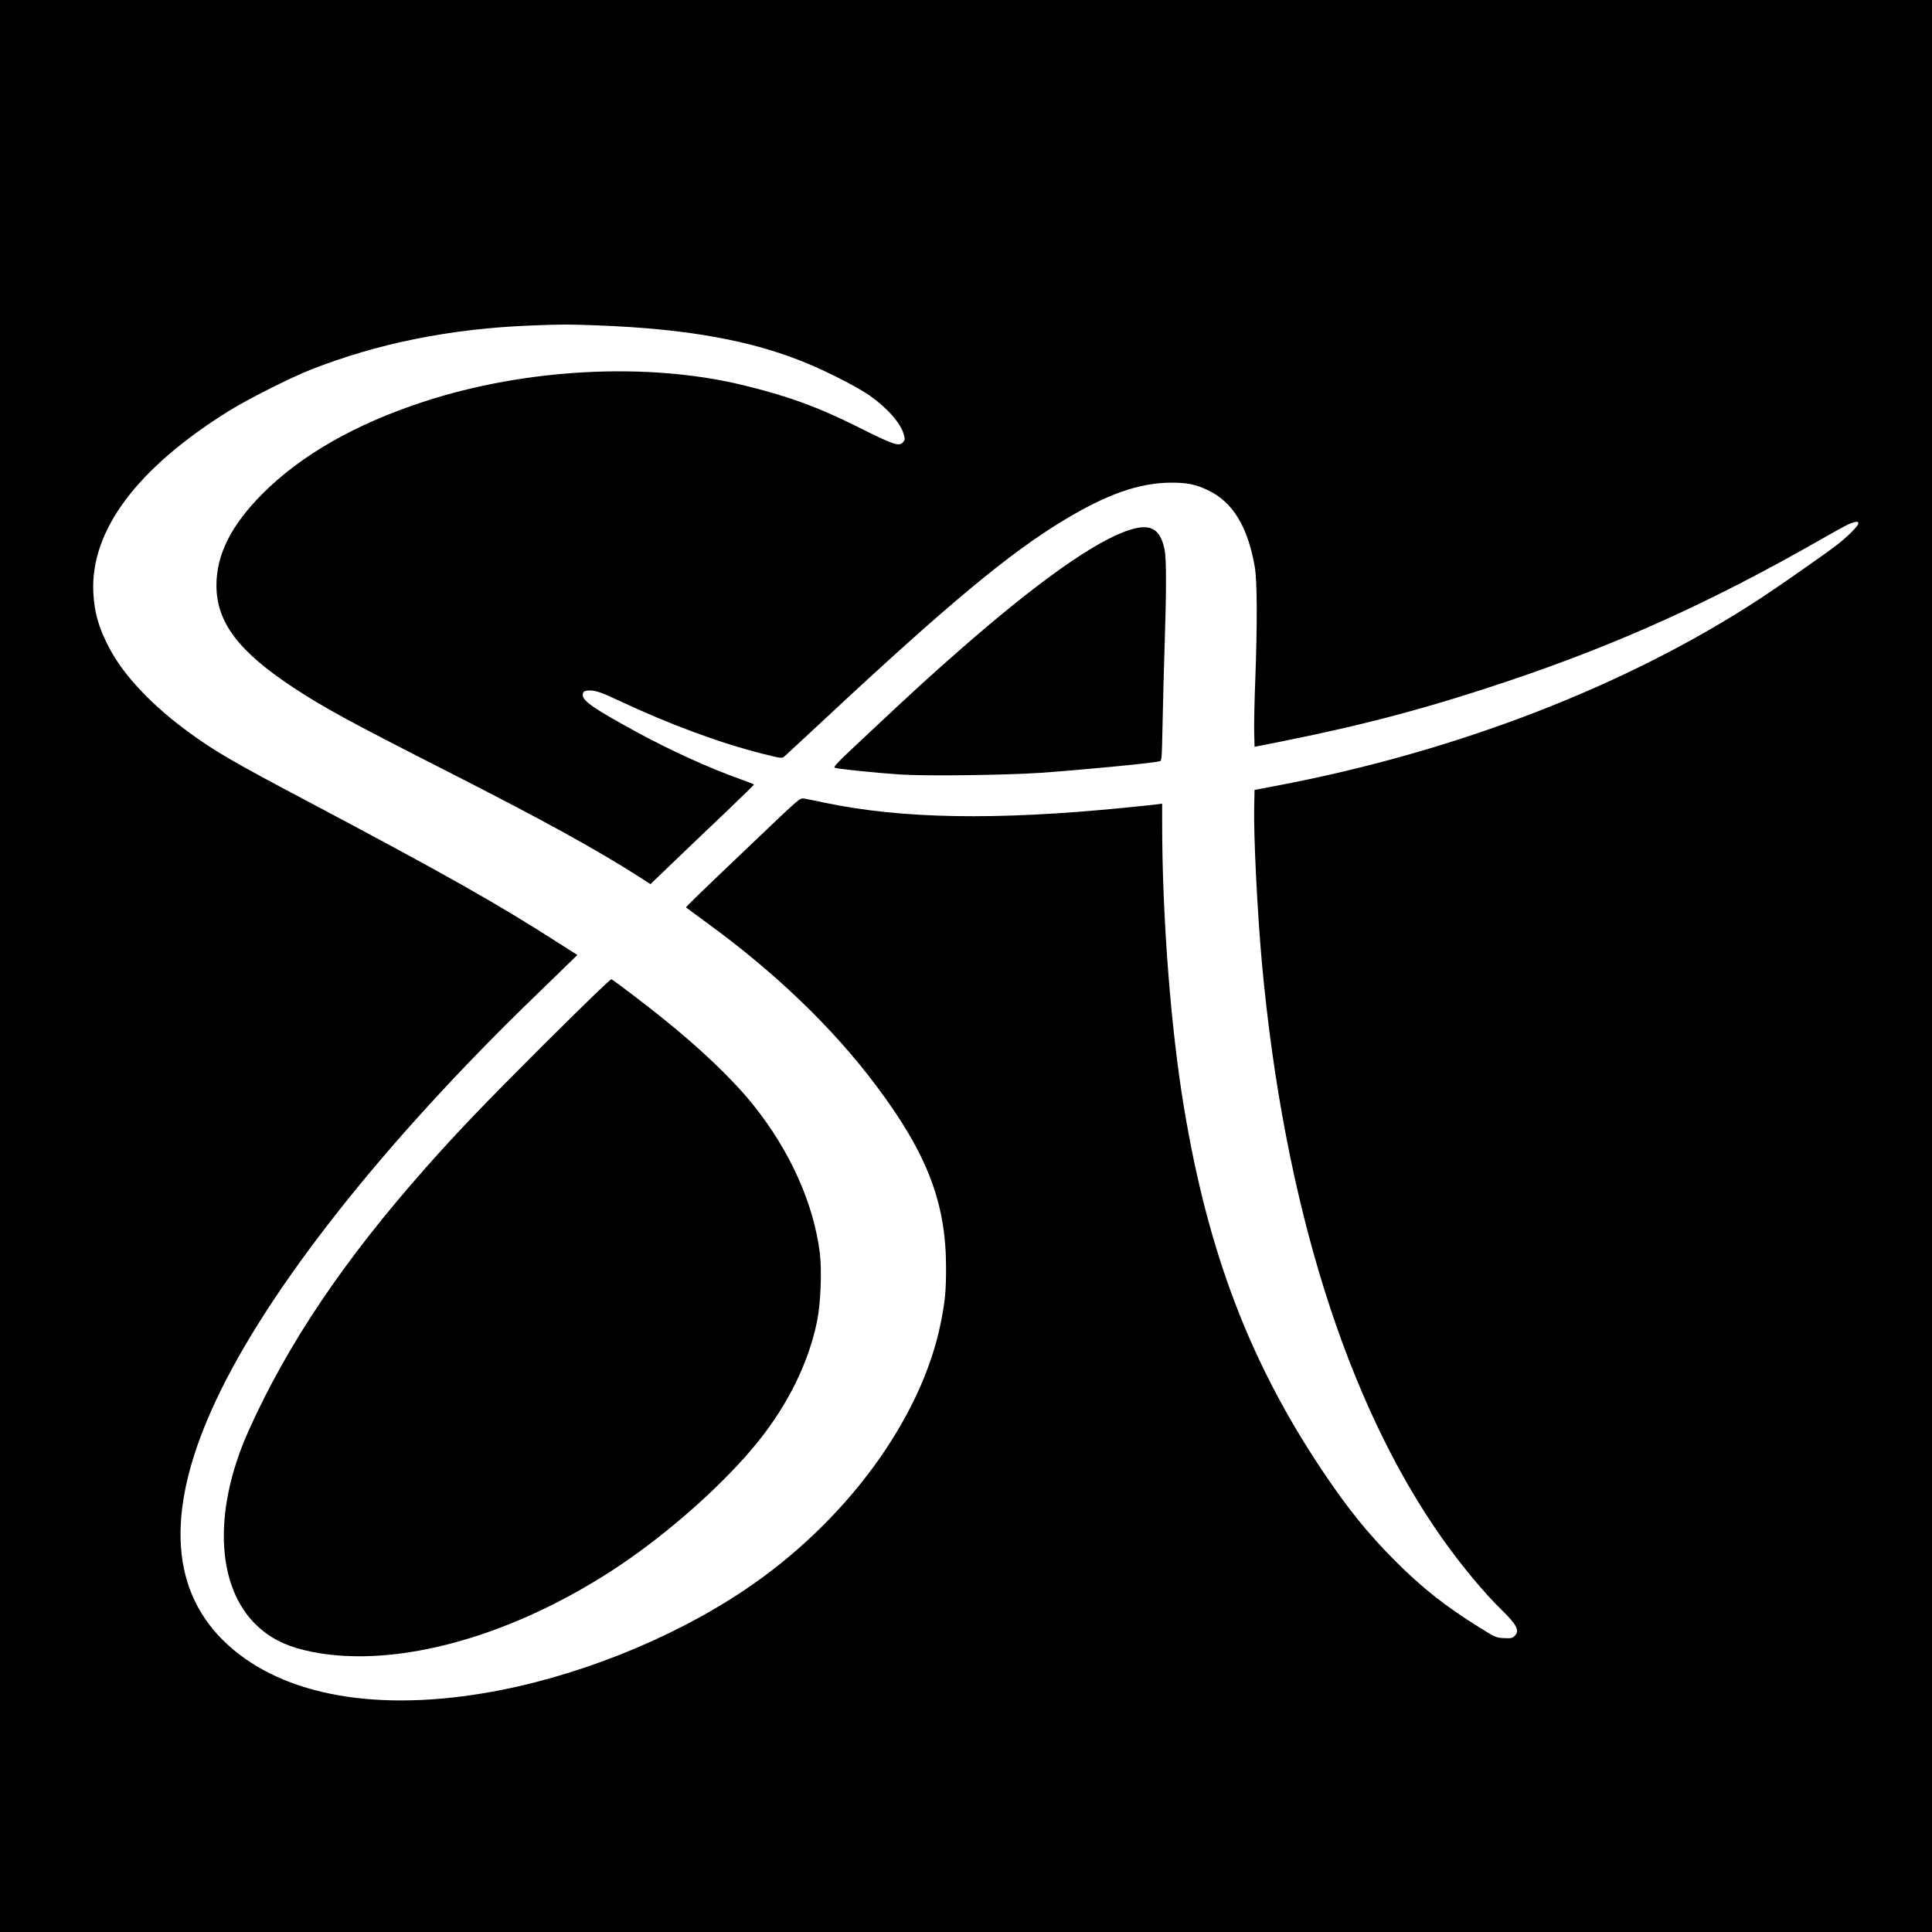
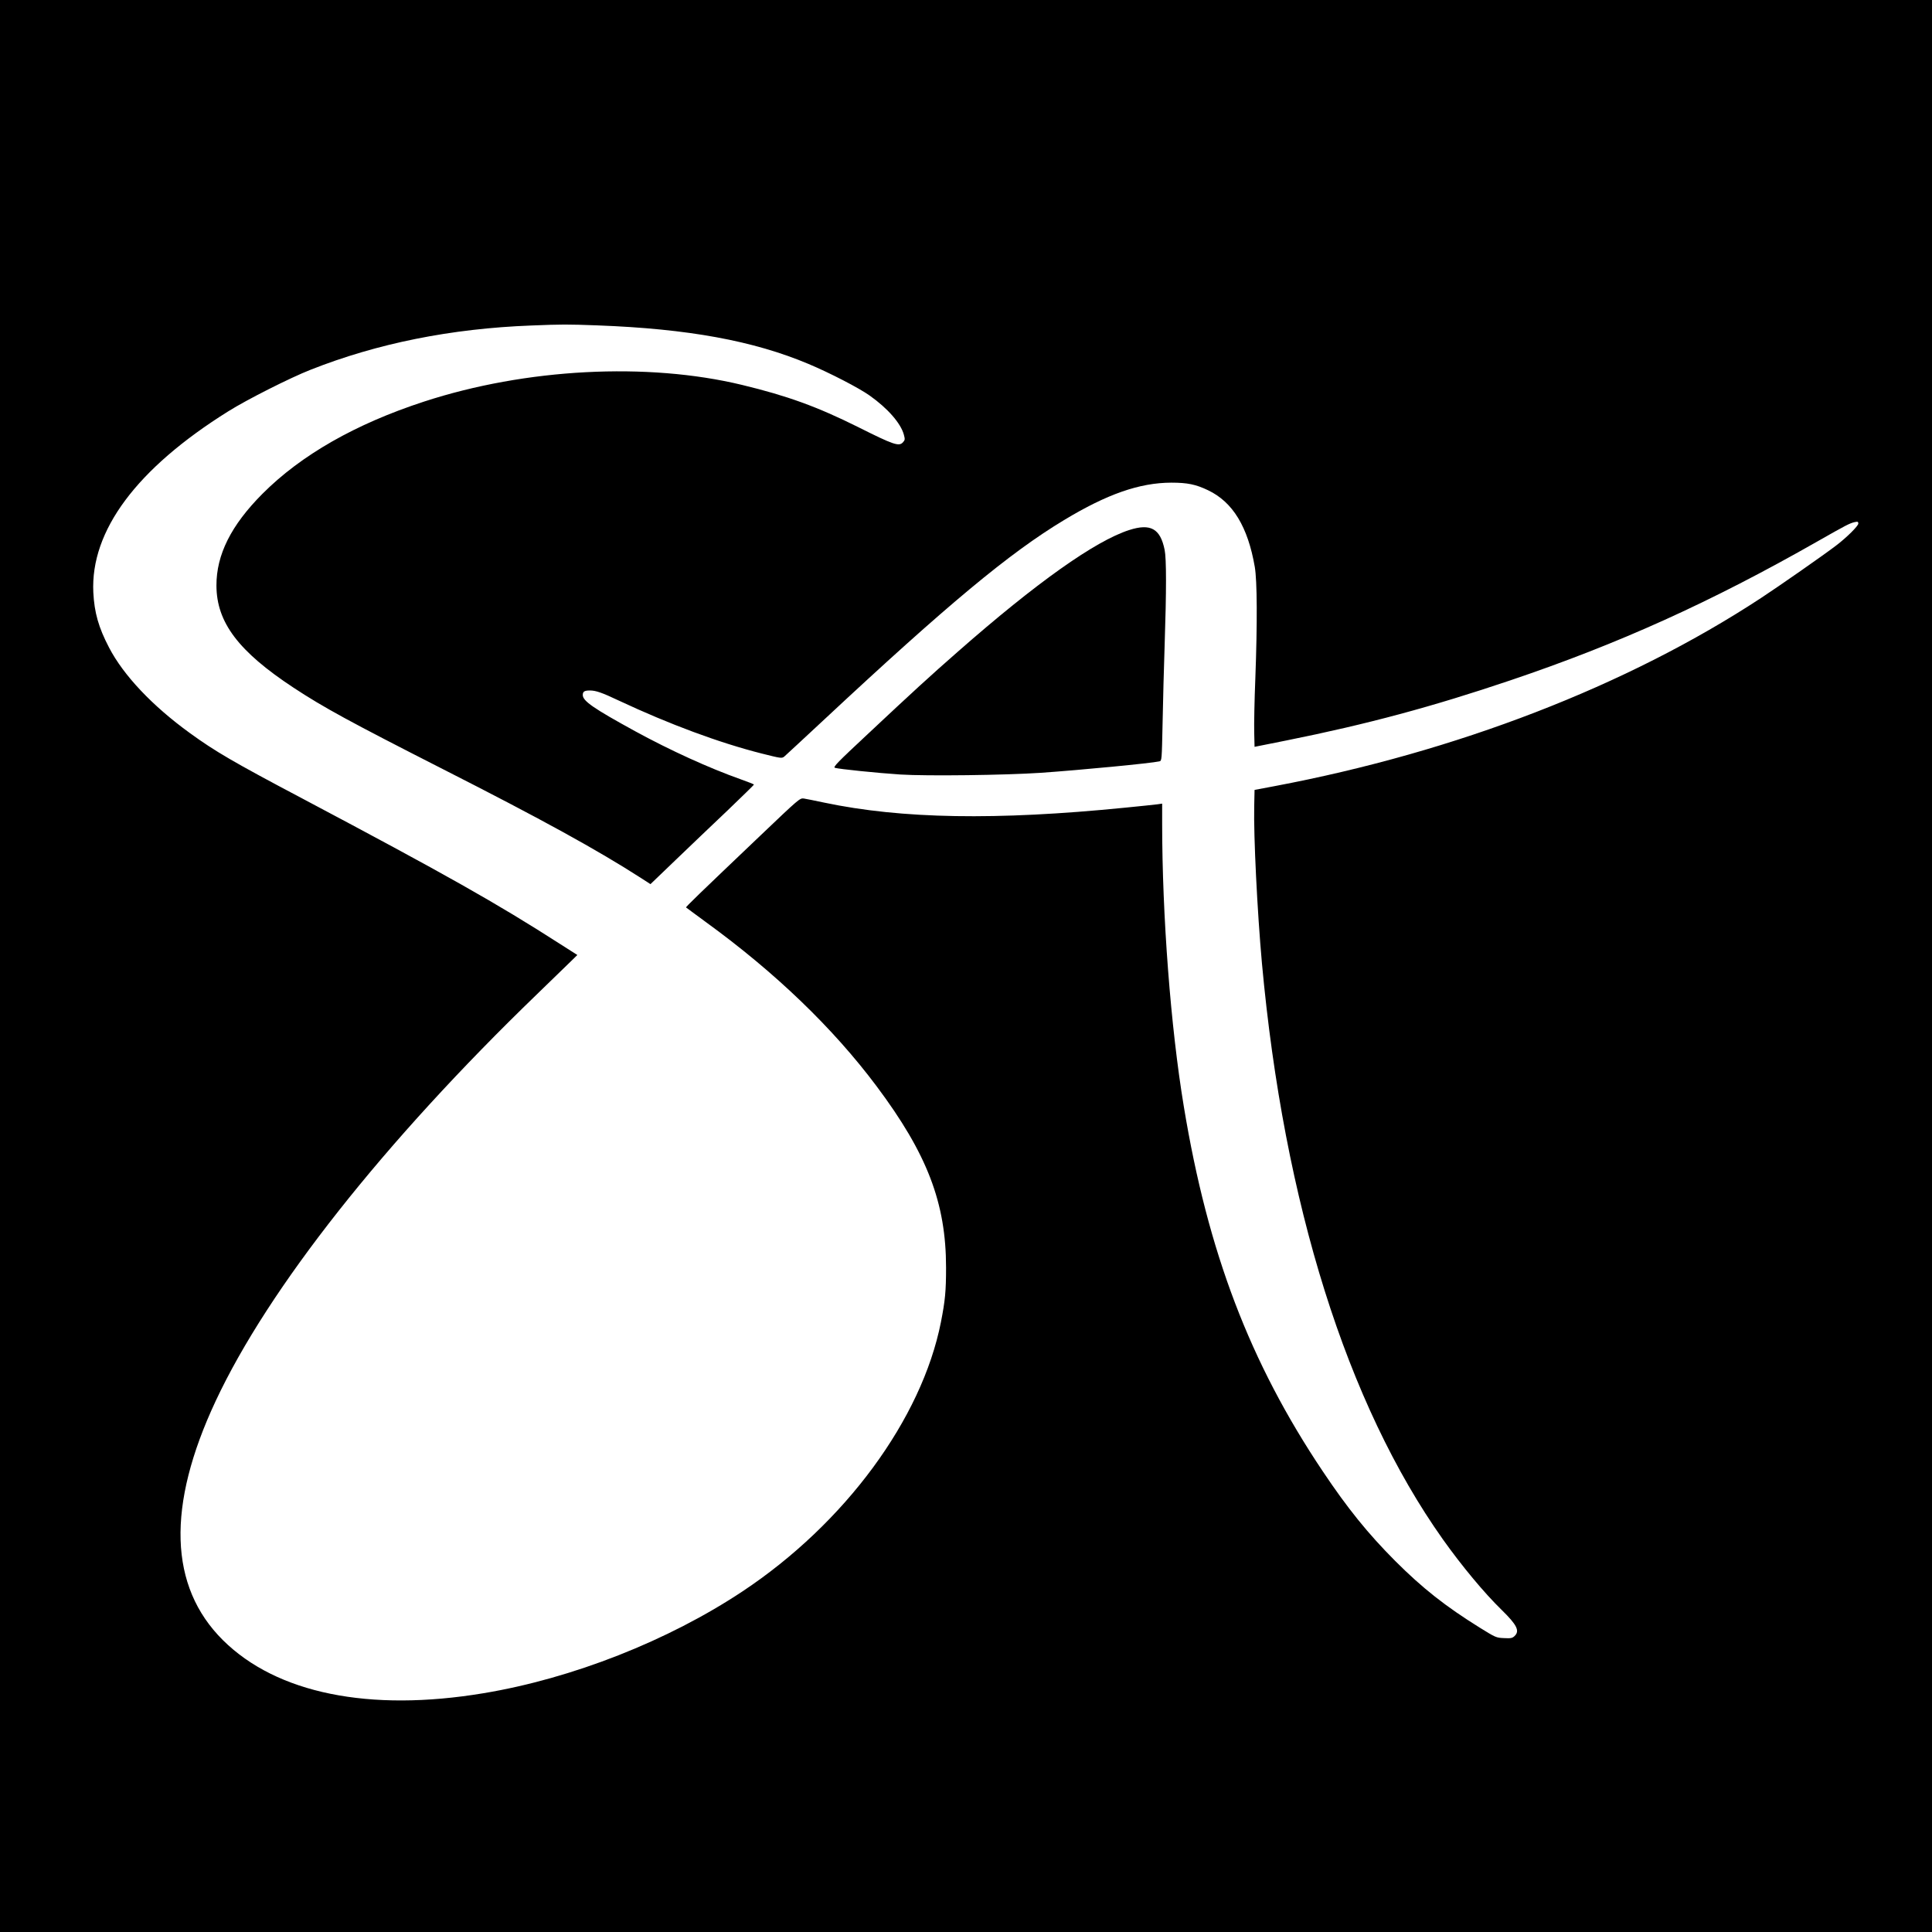
<svg xmlns="http://www.w3.org/2000/svg" version="1.0" width="1704pt" height="1704pt" viewBox="0 0 1704 1704" preserveAspectRatio="xMidYMid meet">
  <g transform="translate(0,1704) scale(0.1,-0.1)" fill="#000000" stroke="none">
    <path d="M0 8520 l0 -8520 8520 0 8520 0 0 8520 0 8520 -8520 0 -8520 0 0 -8520z m5272 5650 c797 -30 1372 -135 1859 -340 188 -79 446 -212 541 -280 159 -113 273 -244 300 -344 11 -41 10 -47 -8 -67 -35 -39 -82 -23 -397 135 -359 179 -624 275 -1022 371 -837 202 -1907 146 -2805 -147 -604 -197 -1084 -471 -1425 -813 -277 -278 -407 -538 -406 -810 1 -325 195 -581 681 -901 266 -175 496 -300 1315 -717 878 -446 1366 -715 1750 -962 l82 -53 224 215 c123 118 329 315 457 436 127 122 232 224 232 227 0 3 -53 24 -118 47 -279 99 -621 255 -927 422 -369 202 -465 268 -465 321 0 31 15 40 63 40 52 0 105 -18 257 -90 444 -208 883 -371 1258 -466 171 -43 177 -44 199 -27 12 10 171 158 355 329 1085 1012 1631 1467 2113 1757 379 229 665 329 945 330 143 0 216 -15 325 -67 218 -104 351 -322 412 -676 21 -122 23 -491 5 -980 -8 -195 -12 -412 -10 -481 l3 -126 285 57 c712 143 1286 298 1970 529 957 323 1771 691 2710 1226 253 144 284 160 328 170 27 6 32 4 32 -13 0 -21 -104 -124 -195 -193 -108 -83 -504 -359 -664 -464 -1179 -774 -2685 -1356 -4291 -1659 l-175 -33 -3 -144 c-6 -265 27 -928 68 -1384 194 -2120 749 -3887 1596 -5082 168 -236 364 -472 519 -623 135 -132 161 -185 113 -230 -20 -19 -33 -21 -93 -18 -69 3 -73 5 -212 91 -305 190 -505 347 -749 591 -238 239 -418 461 -638 790 -642 958 -1013 1930 -1225 3217 -116 699 -191 1683 -191 2498 l0 173 -42 -6 c-24 -3 -153 -17 -288 -30 -1133 -113 -1967 -99 -2651 45 -79 17 -160 33 -179 36 -35 5 -41 0 -385 -328 -543 -517 -659 -629 -654 -633 2 -2 81 -60 175 -129 613 -445 1121 -934 1505 -1447 447 -597 613 -1030 613 -1600 0 -208 -8 -291 -45 -480 -169 -856 -847 -1776 -1749 -2375 -656 -436 -1502 -769 -2285 -899 -1008 -168 -1825 -2 -2299 468 -476 473 -498 1182 -64 2109 465 994 1484 2284 2833 3587 138 133 274 265 303 294 l54 53 -149 95 c-563 362 -1014 616 -2280 1287 -604 319 -766 414 -988 575 -330 239 -585 508 -713 754 -93 178 -130 309 -139 487 -26 544 382 1092 1190 1597 164 103 548 297 727 367 587 232 1236 363 1945 390 281 11 307 11 587 1z" />
    <path d="M9959 12365 c-301 -97 -819 -465 -1509 -1071 -250 -219 -408 -364 -794 -726 -271 -253 -311 -294 -292 -300 34 -11 376 -46 576 -59 234 -15 928 -6 1240 15 357 25 971 84 1046 101 21 5 21 10 28 342 3 186 12 493 18 683 16 482 16 761 0 840 -38 188 -124 236 -313 175z" />
-     <path d="M4802 7833 c-541 -540 -760 -769 -1043 -1088 -724 -817 -1221 -1555 -1566 -2323 -329 -734 -284 -1428 114 -1756 117 -98 256 -158 449 -196 751 -148 1777 140 2704 759 454 304 942 740 1233 1105 260 325 438 689 512 1046 33 154 45 449 26 607 -54 436 -262 902 -587 1307 -175 220 -466 498 -804 769 -149 120 -408 317 -447 340 -7 5 -231 -212 -591 -570z" />
  </g>
</svg>